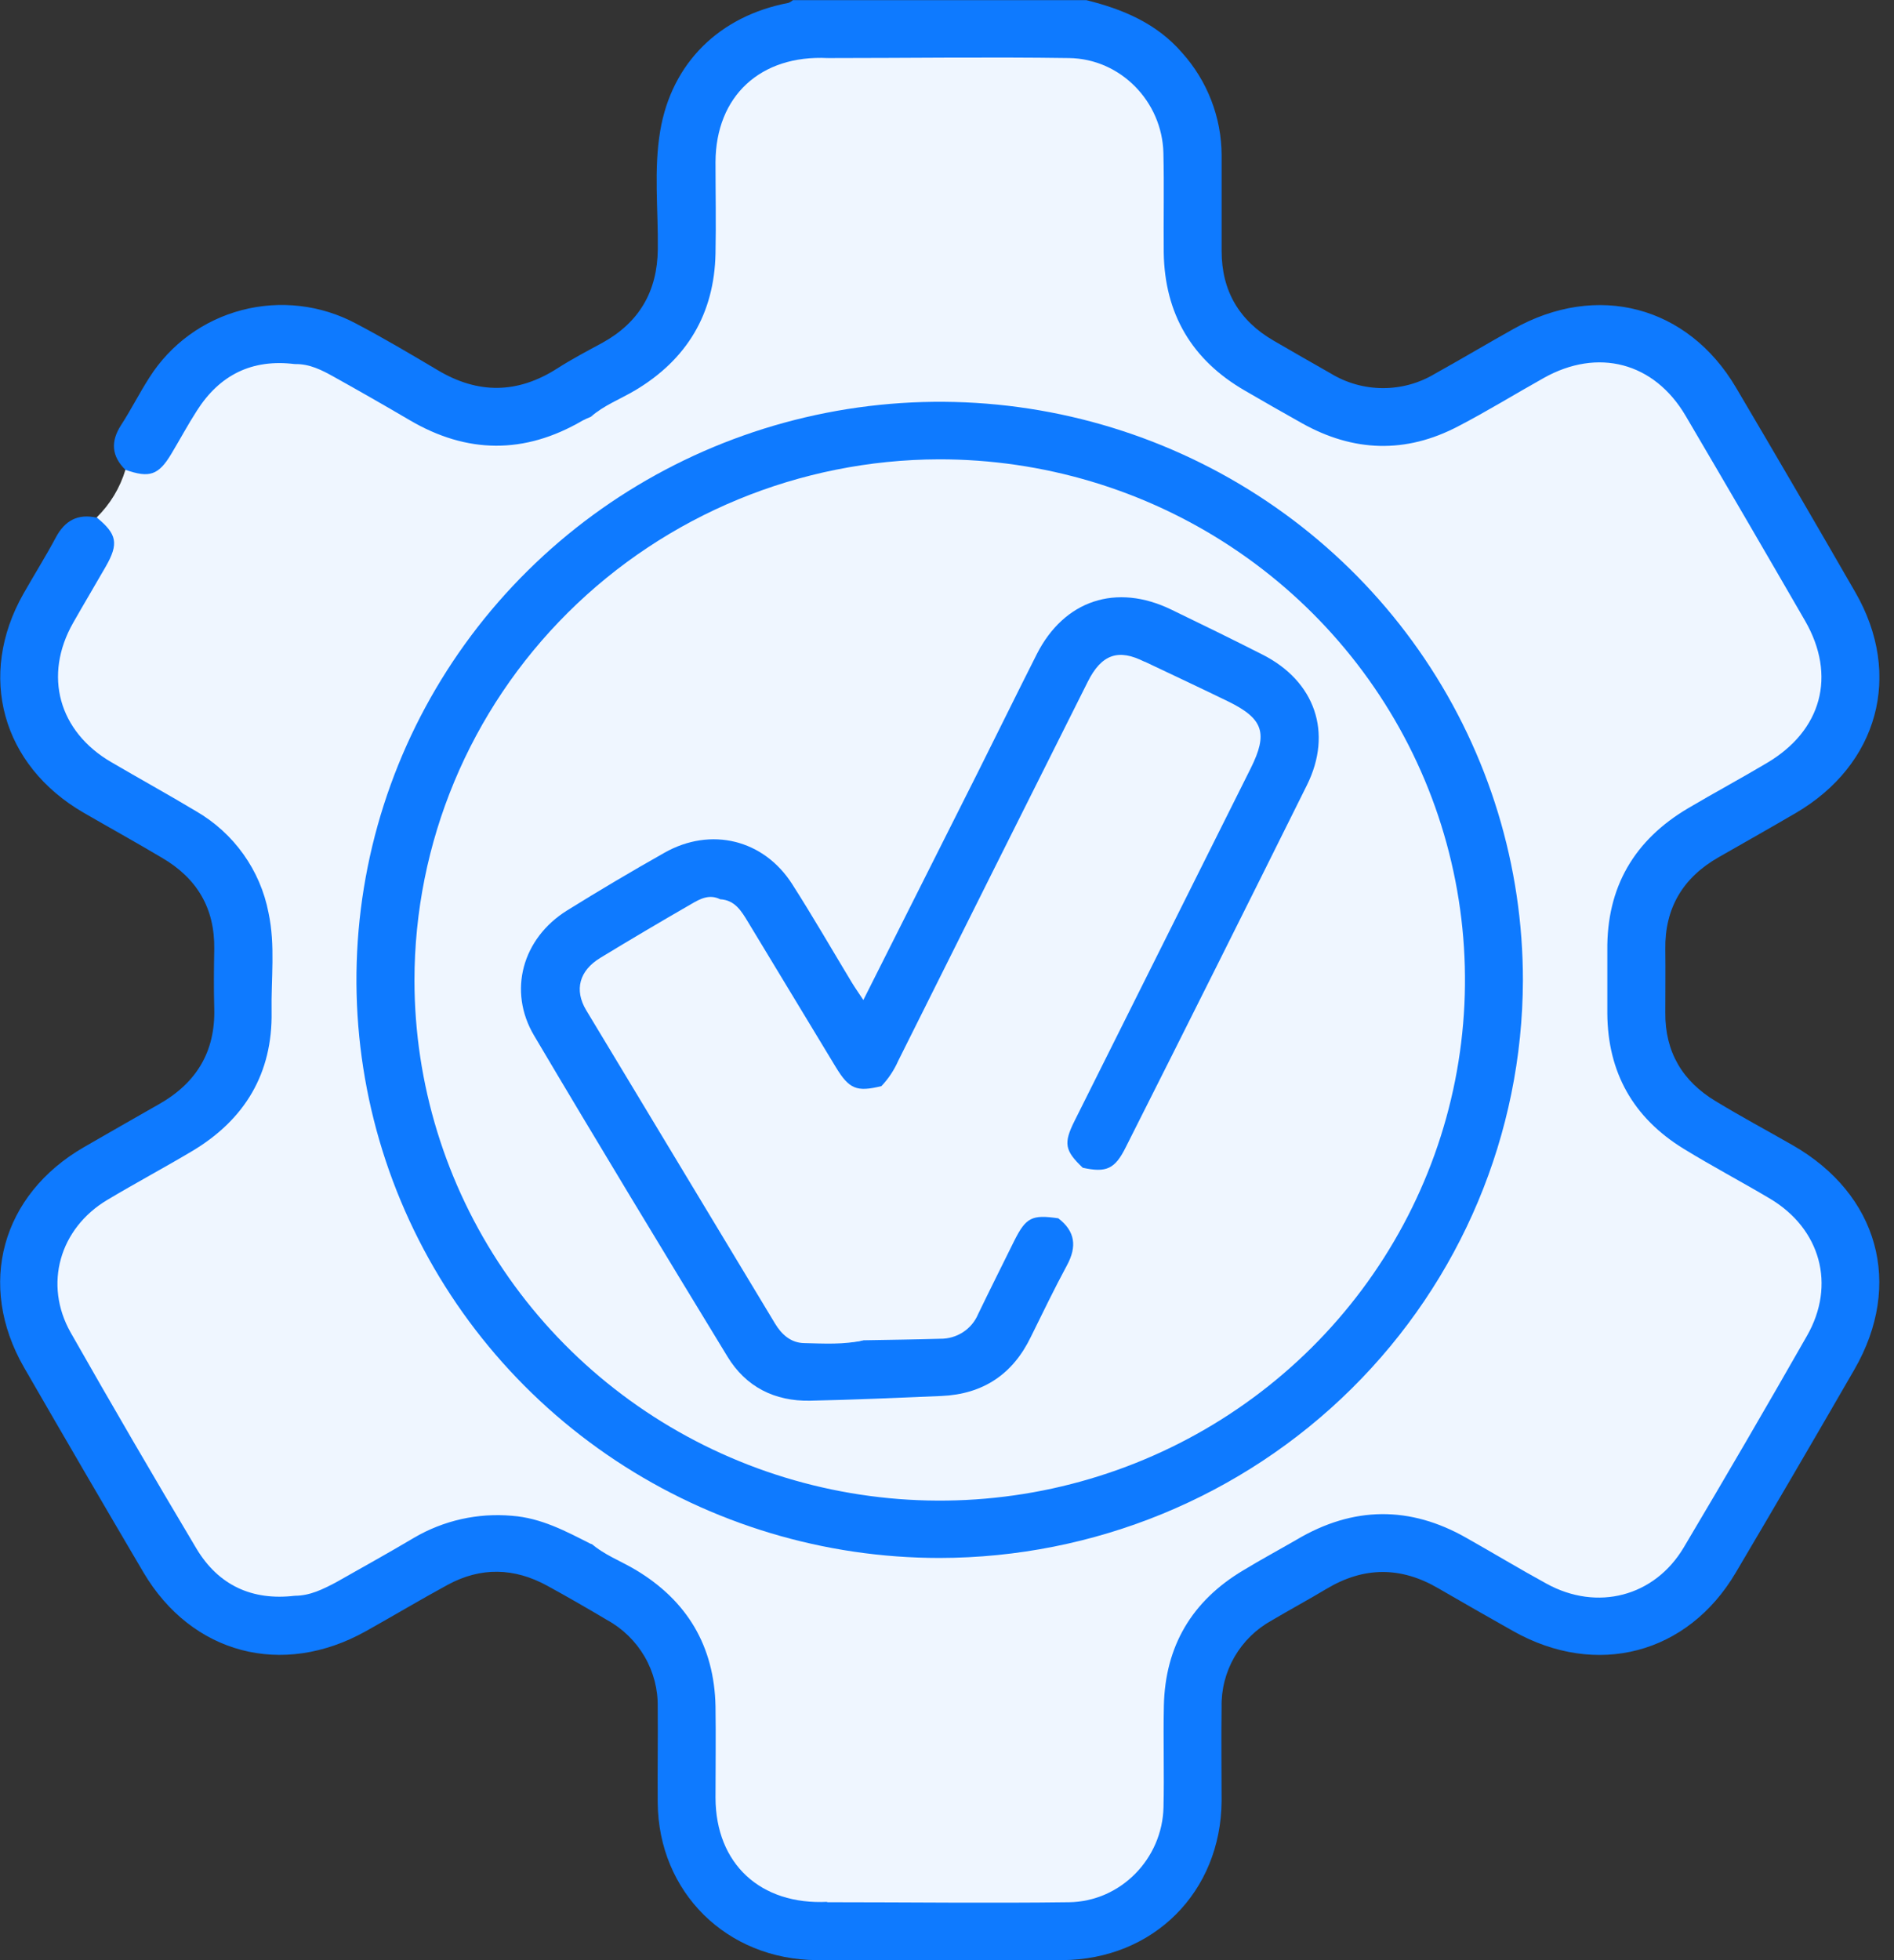
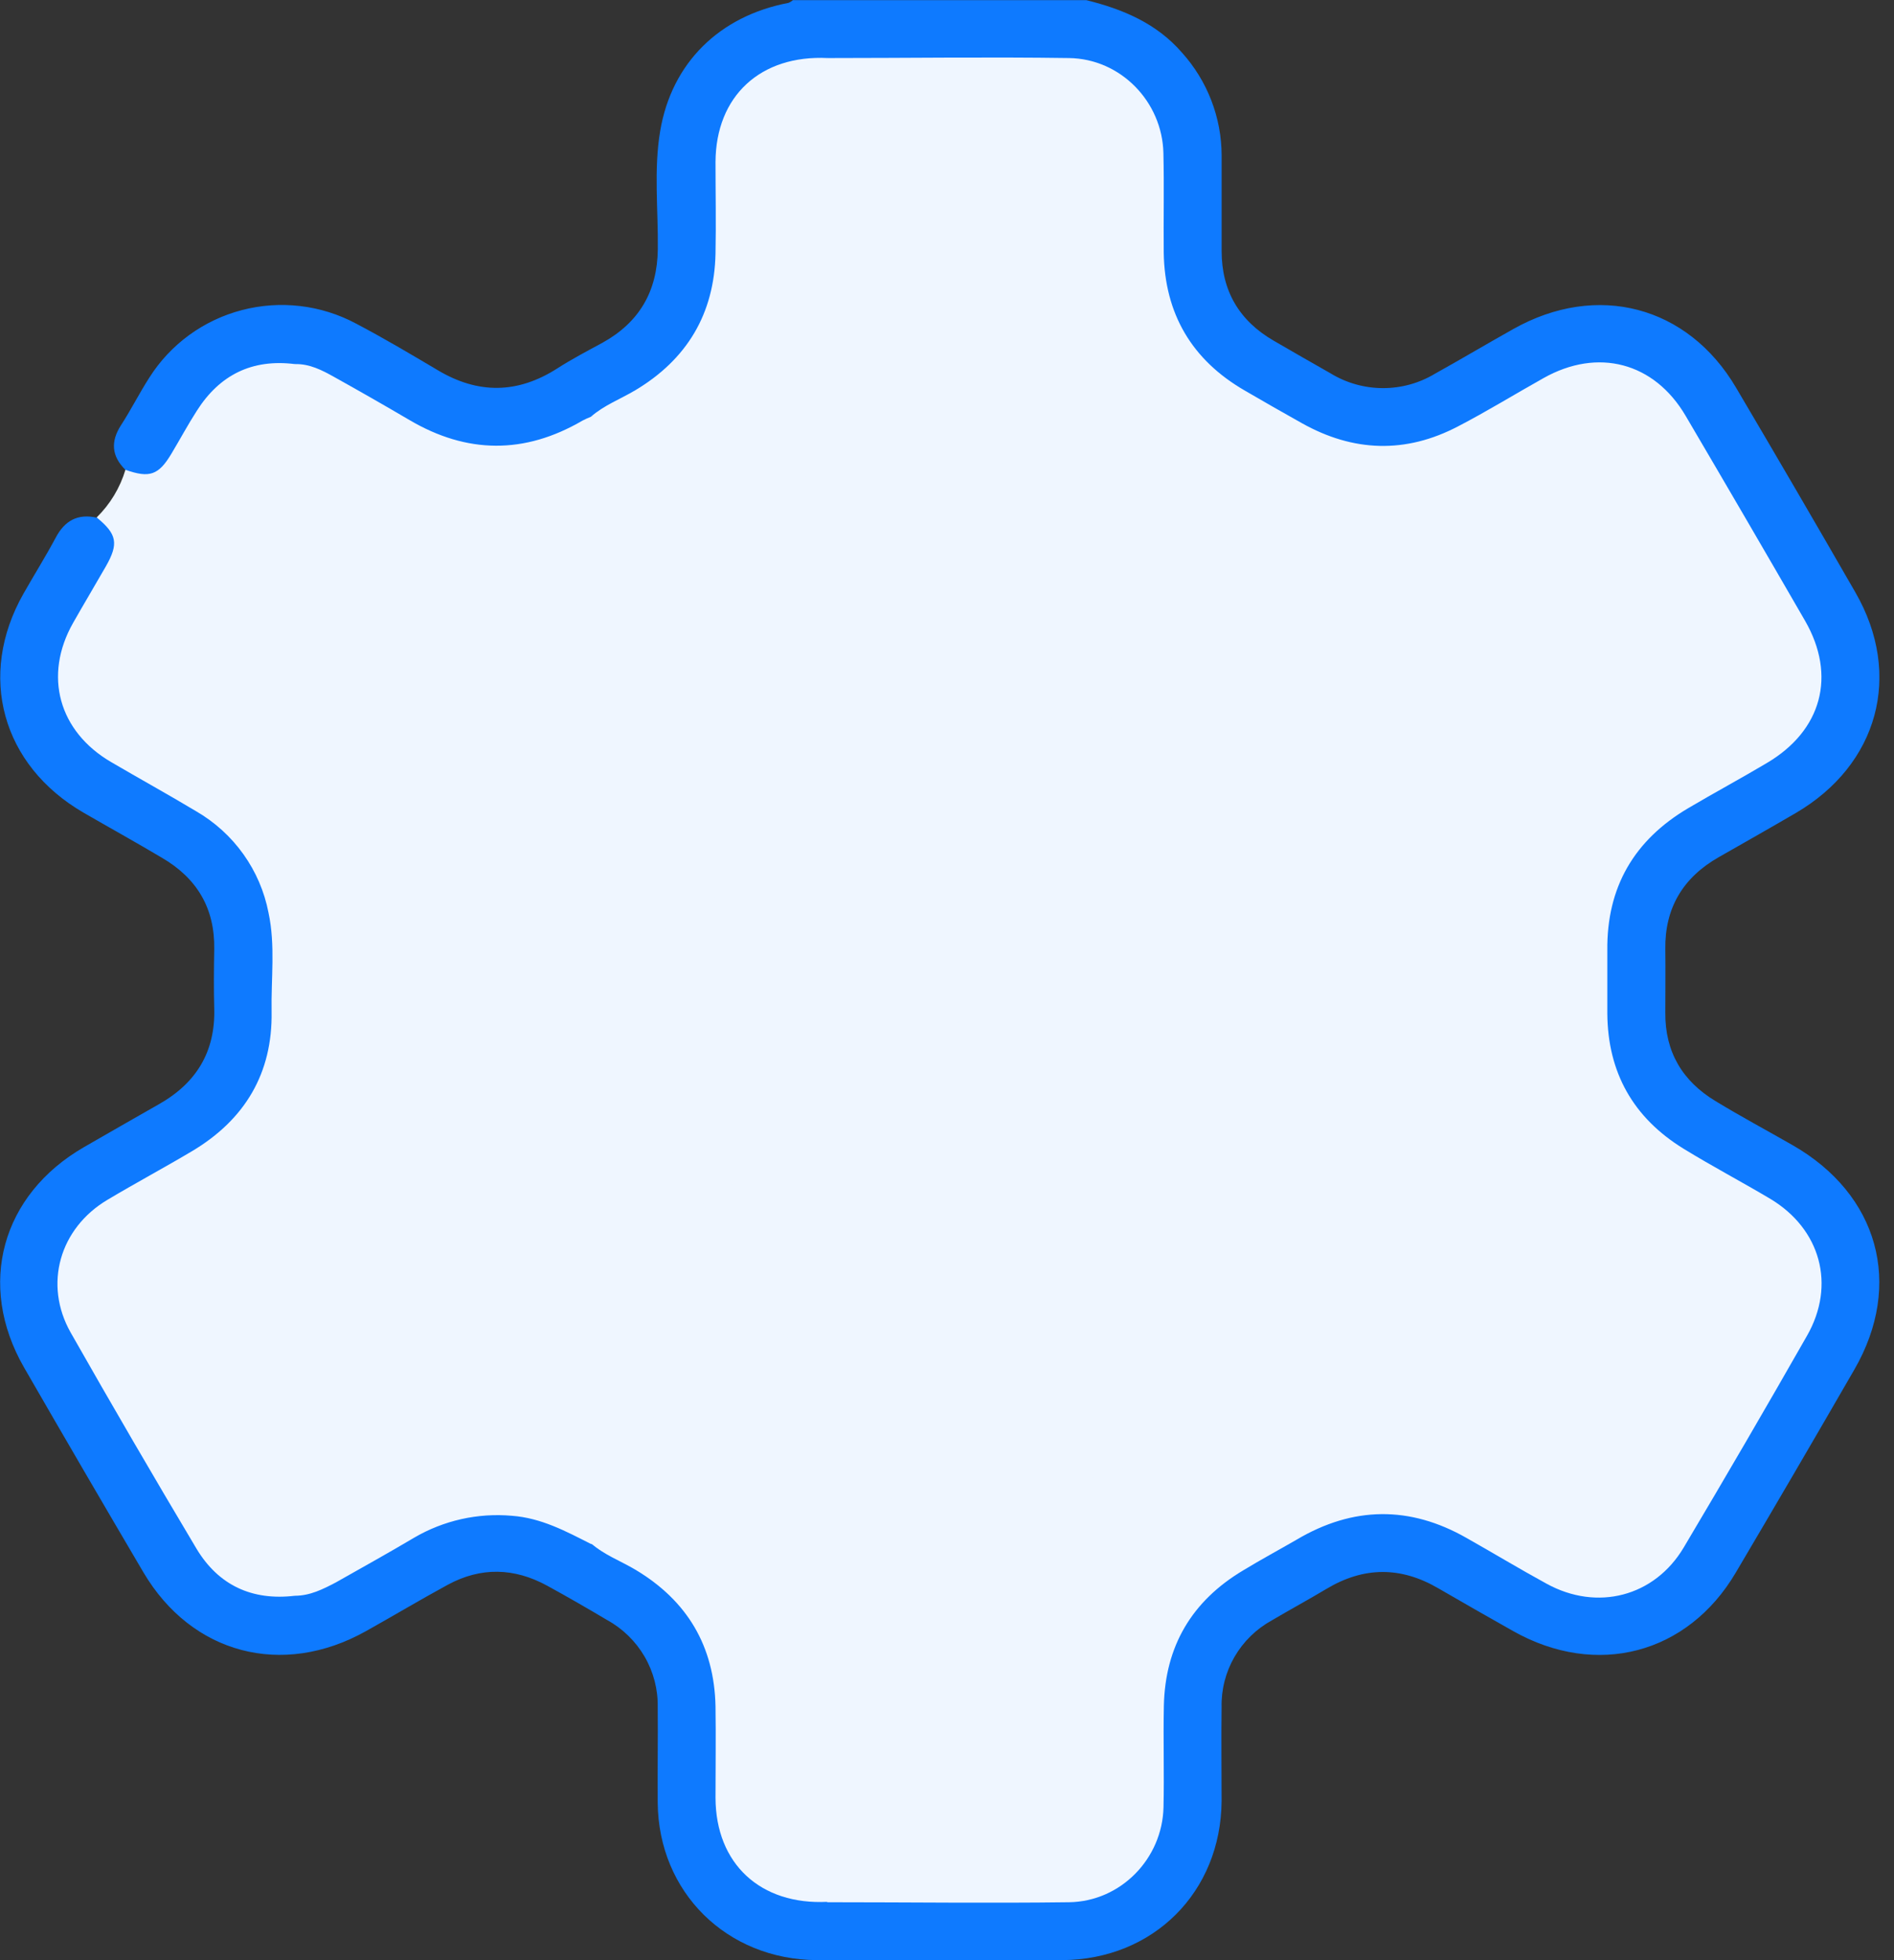
<svg xmlns="http://www.w3.org/2000/svg" width="58" height="60" viewBox="0 0 58 60" fill="none">
  <rect x="0" y="0" width="58" height="60" fill="#333333" stroke="none" />
  <g clip-path="url(#clip0_24_517)">
    <path d="M3.839 14.38C3.414 13.96 3.384 13.514 3.707 13.013C4.013 12.543 4.269 12.03 4.576 11.554C5.222 10.535 6.234 9.798 7.408 9.492C8.582 9.185 9.829 9.332 10.898 9.902C11.748 10.348 12.578 10.841 13.403 11.33C14.641 12.069 15.85 12.055 17.065 11.278C17.509 10.993 17.98 10.746 18.444 10.495C19.578 9.869 20.13 8.917 20.144 7.629C20.159 6.42 20.015 5.202 20.218 4.004C20.571 1.918 22.039 0.489 24.142 0.089C24.193 0.07 24.24 0.041 24.28 0.005H33.269C34.388 0.282 35.417 0.714 36.193 1.608C36.974 2.475 37.407 3.595 37.41 4.756C37.41 5.733 37.41 6.709 37.41 7.686C37.41 8.899 37.946 9.817 39.005 10.429C39.582 10.764 40.162 11.097 40.744 11.427C41.224 11.721 41.777 11.878 42.342 11.88C42.907 11.883 43.462 11.73 43.944 11.439C44.75 10.991 45.542 10.52 46.347 10.069C48.904 8.633 51.681 9.357 53.16 11.861C54.393 13.948 55.613 16.04 56.819 18.135C58.273 20.659 57.518 23.409 54.991 24.887C54.211 25.342 53.426 25.786 52.642 26.233C51.536 26.859 50.976 27.799 50.997 29.064C51.006 29.709 50.997 30.352 50.997 30.998C50.987 32.197 51.521 33.098 52.544 33.71C53.317 34.18 54.11 34.604 54.893 35.052C57.523 36.557 58.291 39.313 56.789 41.917C55.589 43.996 54.377 46.07 53.154 48.138C51.681 50.636 48.887 51.364 46.337 49.927C45.569 49.493 44.801 49.057 44.037 48.613C42.898 47.95 41.768 47.952 40.633 48.628C40.077 48.96 39.508 49.269 38.95 49.598C38.472 49.86 38.076 50.247 37.804 50.716C37.533 51.185 37.396 51.719 37.409 52.26C37.396 53.217 37.409 54.173 37.409 55.13C37.388 57.913 35.322 59.984 32.525 59.999C30.022 60.013 27.52 60.013 25.017 59.999C22.248 59.983 20.166 57.916 20.141 55.182C20.132 54.205 20.151 53.228 20.141 52.252C20.151 51.711 20.012 51.178 19.74 50.709C19.467 50.24 19.071 49.853 18.594 49.59C17.987 49.23 17.375 48.876 16.756 48.538C15.75 47.988 14.726 47.96 13.713 48.509C12.869 48.967 12.044 49.462 11.205 49.93C8.647 51.361 5.869 50.631 4.392 48.129C3.162 46.041 1.942 43.949 0.734 41.854C-0.716 39.33 0.044 36.572 2.573 35.113C3.336 34.673 4.102 34.235 4.87 33.798C6.016 33.149 6.597 32.189 6.561 30.869C6.544 30.263 6.55 29.659 6.561 29.053C6.58 27.8 6.032 26.881 4.957 26.255C4.166 25.785 3.357 25.337 2.561 24.877C0.057 23.428 -0.702 20.68 0.715 18.179C1.042 17.601 1.396 17.039 1.707 16.456C1.984 15.935 2.38 15.716 2.964 15.846C3.596 16.115 3.765 16.514 3.49 17.153C3.243 17.728 2.88 18.25 2.578 18.791C2.314 19.27 2.03 19.74 1.976 20.304C1.851 21.611 2.38 22.584 3.517 23.228C4.322 23.682 5.123 24.14 5.921 24.604C7.584 25.573 8.45 27.005 8.473 28.927C8.473 29.629 8.473 30.337 8.473 31.035C8.464 33.007 7.569 34.458 5.856 35.44C5.037 35.91 4.214 36.369 3.401 36.849C2.042 37.65 1.547 39.198 2.262 40.608C3.07 42.193 4.038 43.691 4.919 45.237C5.249 45.815 5.606 46.377 5.919 46.959C6.586 48.212 7.574 48.865 9.035 48.704C9.542 48.664 9.973 48.422 10.402 48.184C11.002 47.85 11.609 47.526 12.194 47.166C14.192 45.93 16.185 45.89 18.188 47.145C18.594 47.424 19.035 47.642 19.463 47.88C21.202 48.851 22.02 50.352 22.077 52.291C22.103 53.148 22.077 54.006 22.077 54.864C22.077 56.925 23.256 58.084 25.341 58.082C27.687 58.093 30.032 58.093 32.376 58.082C34.262 58.082 35.465 56.864 35.476 54.981C35.476 54.122 35.465 53.259 35.476 52.404C35.509 50.338 36.372 48.763 38.265 47.798C38.79 47.529 39.278 47.196 39.792 46.906C41.325 46.037 42.903 46.001 44.497 46.707C45.578 47.185 46.53 47.905 47.6 48.404C48.67 48.904 49.699 48.851 50.671 48.151C51.014 47.885 51.296 47.55 51.498 47.167C52.682 45.141 53.865 43.113 55.048 41.084C55.724 39.925 55.838 38.771 55.029 37.62C54.738 37.249 54.368 36.946 53.946 36.732C53.042 36.212 52.116 35.731 51.249 35.154C49.827 34.202 49.103 32.855 49.075 31.151C49.064 30.429 49.075 29.707 49.075 28.984C49.075 27.136 49.865 25.714 51.446 24.732C52.28 24.212 53.14 23.735 53.995 23.251C55.544 22.376 56.061 20.81 55.214 19.253C54.008 17.036 52.718 14.869 51.411 12.706C50.543 11.272 49.029 10.896 47.511 11.649C46.789 12.008 46.099 12.424 45.408 12.841C43.366 14.07 41.333 14.153 39.3 12.813C38.891 12.542 38.452 12.315 38.023 12.075C36.388 11.162 35.594 9.726 35.495 7.91C35.438 6.917 35.495 5.918 35.482 4.922C35.461 3.159 34.24 1.939 32.455 1.928C30.084 1.914 27.725 1.928 25.36 1.928C23.285 1.907 22.091 3.076 22.085 5.136C22.085 5.937 22.085 6.735 22.085 7.535C22.076 9.599 21.229 11.179 19.367 12.185C18.963 12.388 18.572 12.614 18.194 12.861C16.55 13.906 14.827 14.114 13.035 13.286C12.178 12.892 11.39 12.369 10.566 11.914C10.084 11.649 9.61 11.366 9.046 11.308C7.623 11.151 6.616 11.745 5.962 12.986C5.758 13.409 5.517 13.812 5.241 14.192C4.808 14.725 4.301 14.784 3.839 14.38Z" fill="#0E7AFF" />
    <path d="M9.027 48.846C7.716 49.002 6.694 48.523 6.023 47.415C4.715 45.222 3.428 43.014 2.164 40.789C1.329 39.314 1.826 37.598 3.289 36.727C4.147 36.215 5.028 35.744 5.889 35.232C7.504 34.267 8.348 32.847 8.317 30.971C8.299 29.959 8.437 28.935 8.222 27.936C8.098 27.293 7.836 26.683 7.454 26.148C7.073 25.613 6.58 25.165 6.009 24.834C5.151 24.32 4.271 23.835 3.412 23.332C1.794 22.393 1.323 20.678 2.24 19.064C2.568 18.486 2.91 17.916 3.239 17.341C3.64 16.64 3.585 16.35 2.96 15.839C3.373 15.434 3.676 14.932 3.841 14.38C4.579 14.641 4.857 14.546 5.252 13.883C5.513 13.448 5.753 13 6.028 12.573C6.725 11.477 7.716 10.98 9.031 11.145C9.046 11.193 9.047 11.244 9.035 11.292C9.022 11.341 8.996 11.385 8.96 11.42C7.73 12.913 6.95 14.677 5.941 16.303C5.497 17.018 5.089 17.755 4.666 18.481C3.362 20.724 3.977 22.875 6.265 24.134C6.953 24.513 7.621 24.931 8.311 25.308C9.686 26.06 10.447 27.217 10.544 28.741C10.609 29.765 10.692 30.806 10.471 31.829C10.364 32.388 10.138 32.917 9.809 33.383C9.481 33.849 9.056 34.241 8.563 34.533C7.757 35.022 6.929 35.473 6.115 35.952C4.996 36.607 4.211 37.509 4.018 38.838C3.882 39.778 4.151 40.617 4.607 41.413C5.407 42.803 6.207 44.194 7.033 45.568C7.647 46.589 8.14 47.687 8.96 48.578C8.994 48.613 9.018 48.656 9.03 48.703C9.042 48.75 9.04 48.8 9.027 48.846Z" fill="#EFF6FF" />
    <path d="M9.027 48.846C7.814 47.563 7.143 45.94 6.227 44.471C5.557 43.393 4.916 42.297 4.331 41.175C3.259 39.125 3.999 36.912 6.061 35.797C6.89 35.351 7.716 34.897 8.511 34.397C10.013 33.458 10.55 32.028 10.428 30.337C10.387 29.773 10.492 29.222 10.428 28.657C10.225 26.957 9.23 25.9 7.764 25.132C6.934 24.698 6.054 24.313 5.344 23.691C3.605 22.167 3.386 20.287 4.595 18.288C5.758 16.353 6.885 14.396 8.012 12.426C8.29 11.942 8.682 11.566 9.028 11.145C9.48 11.132 9.866 11.333 10.24 11.543C11.011 11.972 11.776 12.409 12.535 12.855C14.301 13.896 16.065 13.909 17.837 12.875C17.922 12.831 18.009 12.791 18.099 12.756C19.55 12.443 20.806 11.713 22.035 10.937C23.201 10.199 23.773 9.136 23.773 7.747C23.773 6.494 23.628 5.241 23.901 4.012C24.103 3.104 24.437 2.252 25.344 1.777C27.807 1.777 30.271 1.741 32.733 1.777C34.314 1.796 35.591 3.11 35.627 4.685C35.651 5.7 35.627 6.721 35.637 7.731C35.665 9.601 36.495 11.02 38.126 11.959C38.701 12.294 39.281 12.625 39.865 12.952C41.445 13.838 43.046 13.891 44.652 13.05C45.539 12.59 46.391 12.064 47.265 11.575C48.931 10.636 50.657 11.091 51.619 12.728C52.847 14.816 54.066 16.907 55.277 19.003C56.245 20.684 55.789 22.366 54.101 23.359C53.31 23.829 52.496 24.267 51.703 24.735C50.039 25.716 49.201 27.161 49.221 29.089C49.221 29.732 49.221 30.377 49.221 31.021C49.233 32.825 50.012 34.212 51.554 35.161C52.422 35.694 53.326 36.17 54.203 36.691C55.752 37.614 56.227 39.331 55.335 40.889C54.096 43.062 52.838 45.221 51.561 47.368C50.665 48.874 48.912 49.327 47.363 48.478C46.536 48.027 45.728 47.538 44.91 47.077C43.171 46.085 41.433 46.107 39.71 47.127C39.169 47.44 38.613 47.739 38.075 48.066C36.495 49.006 35.679 50.393 35.641 52.216C35.619 53.249 35.654 54.286 35.63 55.319C35.594 56.895 34.319 58.207 32.735 58.227C30.272 58.259 27.81 58.227 25.346 58.227C24.472 57.784 24.162 56.959 23.923 56.106C23.798 55.612 23.744 55.104 23.765 54.596C23.779 53.796 23.757 52.996 23.765 52.196C23.795 51.586 23.657 50.98 23.367 50.441C23.077 49.903 22.646 49.452 22.118 49.137C20.866 48.331 19.6 47.529 18.091 47.258C17.324 46.868 16.569 46.464 15.678 46.398C14.633 46.305 13.585 46.54 12.682 47.069C11.892 47.538 11.084 47.985 10.283 48.439C9.896 48.641 9.498 48.846 9.027 48.846Z" fill="#EFF6FF" />
    <path d="M18.096 47.238C18.527 47.185 18.965 47.252 19.36 47.432C20.587 47.988 21.82 48.561 22.822 49.478C23.188 49.804 23.477 50.206 23.668 50.656C23.859 51.105 23.948 51.591 23.928 52.078C23.911 52.861 23.95 53.644 23.919 54.414C23.86 55.883 24.247 57.175 25.341 58.215C23.286 58.318 21.918 57.051 21.911 55.031C21.911 54.092 21.925 53.162 21.911 52.227C21.872 50.387 21.045 48.992 19.45 48.044C18.998 47.776 18.497 47.593 18.096 47.238Z" fill="#EFF6FF" />
    <path d="M25.347 1.777C24.254 2.816 23.863 4.107 23.925 5.575C23.952 6.215 23.903 6.86 23.934 7.501C24.018 9.158 23.343 10.41 21.891 11.21C20.889 11.763 19.972 12.495 18.791 12.697C18.563 12.747 18.329 12.767 18.096 12.756C18.497 12.404 18.998 12.217 19.45 11.948C21.044 10.999 21.872 9.599 21.911 7.765C21.93 6.826 21.911 5.886 21.911 4.959C21.921 2.939 23.288 1.676 25.347 1.777Z" fill="#EFF6FF" />
-     <path d="M28.776 47.689C25.242 47.689 21.789 46.651 18.851 44.705C15.914 42.76 13.624 39.996 12.273 36.761C10.922 33.527 10.569 29.968 11.26 26.535C11.95 23.102 13.653 19.95 16.153 17.476C18.652 15.002 21.836 13.318 25.302 12.637C28.767 11.956 32.359 12.309 35.622 13.651C38.886 14.993 41.674 17.263 43.634 20.175C45.595 23.088 46.639 26.511 46.636 30.011C46.624 34.699 44.739 39.191 41.391 42.505C38.044 45.818 33.507 47.682 28.776 47.689Z" fill="#0E7AFF" />
    <path d="M28.752 14.06C31.933 14.056 35.045 14.985 37.693 16.733C40.341 18.48 42.407 20.966 43.629 23.876C44.85 26.786 45.174 29.99 44.558 33.083C43.942 36.175 42.414 39.017 40.168 41.249C37.922 43.481 35.057 45.003 31.938 45.623C28.819 46.242 25.584 45.931 22.643 44.729C19.702 43.527 17.186 41.488 15.415 38.869C13.644 36.251 12.696 33.171 12.692 30.019C12.691 25.794 14.382 21.742 17.392 18.751C20.403 15.759 24.488 14.072 28.752 14.06Z" fill="#EFF6FF" />
-     <path d="M33.158 35.752L32.416 37.292C31.526 37.35 31.197 38 30.889 38.691C30.675 39.17 30.396 39.62 30.187 40.1C29.857 40.863 29.258 41.16 28.463 41.167C27.797 41.167 27.13 41.167 26.465 41.167C25.526 41.306 24.99 40.907 24.514 40.071C22.946 37.341 21.277 34.668 19.646 31.975C19.33 31.458 19.035 30.94 19.036 30.293C19.038 29.646 19.254 29.089 19.766 28.703C20.447 28.174 21.196 27.736 21.993 27.402C22.532 27.375 22.795 27.748 23.032 28.133C23.865 29.494 24.702 30.854 25.504 32.231C25.853 32.831 26.255 33.265 27.01 33.206C27.326 33.423 27.445 33.797 27.674 34.082C27.878 34.082 27.876 33.904 27.93 33.797C30.016 29.66 32.104 25.524 34.192 21.389C34.315 21.145 34.409 20.888 34.524 20.639C34.639 20.39 34.739 20.169 35.05 20.147C36.181 20.535 37.26 21.059 38.264 21.705C38.738 22 38.842 22.567 38.654 23.115C38.578 23.315 38.487 23.51 38.382 23.697C37.097 26.239 35.813 28.781 34.53 31.323C34.01 32.349 33.593 33.426 33.016 34.424C32.727 34.942 32.975 35.33 33.158 35.752Z" fill="#EFF6FF" />
-     <path d="M26.991 33.246C26.236 33.431 26.005 33.339 25.595 32.665C24.701 31.187 23.805 29.707 22.909 28.226C22.706 27.892 22.509 27.548 22.047 27.526C21.676 27.432 21.415 27.682 21.142 27.839C20.267 28.326 19.423 28.863 18.567 29.381C17.855 29.812 17.732 30.287 18.167 31.004C20.024 34.045 21.843 37.101 23.669 40.152C24.072 40.825 24.649 41.005 25.328 41.06C25.699 41.111 26.076 41.099 26.443 41.026C27.233 41.012 28.011 41.002 28.794 40.979C29.041 40.982 29.284 40.912 29.49 40.778C29.697 40.644 29.858 40.451 29.953 40.225C30.315 39.474 30.691 38.728 31.059 37.981C31.421 37.263 31.598 37.175 32.408 37.292C32.931 37.692 32.981 38.16 32.675 38.728C32.286 39.449 31.93 40.188 31.568 40.921C31.015 42.067 30.103 42.676 28.826 42.731C27.487 42.787 26.149 42.847 24.808 42.875C23.723 42.897 22.84 42.451 22.279 41.528C20.288 38.262 18.303 34.989 16.354 31.696C15.546 30.33 16 28.721 17.361 27.872C18.344 27.261 19.34 26.671 20.348 26.102C21.77 25.299 23.391 25.697 24.263 27.069C24.895 28.057 25.479 29.071 26.085 30.074C26.185 30.238 26.296 30.395 26.438 30.611L29.948 23.634C30.55 22.432 31.143 21.224 31.75 20.023C32.589 18.371 34.184 17.844 35.869 18.66C36.805 19.112 37.737 19.568 38.663 20.038C40.271 20.852 40.818 22.429 40.023 24.031C38.183 27.734 36.333 31.43 34.473 35.119C34.142 35.785 33.879 35.902 33.158 35.745C32.607 35.221 32.562 34.998 32.906 34.311C34.703 30.712 36.501 27.115 38.3 23.519C38.837 22.444 38.69 21.998 37.608 21.47C36.762 21.058 35.908 20.659 35.058 20.255C34.051 20.113 33.808 20.23 33.372 21.095C31.87 24.07 30.358 27.045 28.869 30.028C28.444 30.882 28.069 31.763 27.617 32.604C27.473 32.873 27.369 33.198 26.991 33.246Z" fill="#0E7AFF" />
    <path d="M26.991 33.246C27.206 33.02 27.379 32.759 27.505 32.474C29.436 28.604 31.371 24.736 33.309 20.871C33.734 20.02 34.257 19.847 35.058 20.262C34.76 20.298 34.721 20.565 34.625 20.766C32.434 25.324 30.094 29.811 27.819 34.33C27.811 34.346 27.789 34.355 27.745 34.392C27.4 34.072 27.217 33.644 26.991 33.246Z" fill="#EFF6FF" />
    <path d="M26.443 41.026C25.842 41.165 25.229 41.126 24.622 41.112C24.22 41.104 23.936 40.85 23.734 40.514C21.805 37.317 19.878 34.12 17.952 30.924C17.576 30.297 17.745 29.709 18.38 29.322C19.302 28.761 20.231 28.212 21.167 27.673C21.434 27.516 21.721 27.36 22.053 27.526C21.241 27.913 20.438 28.328 19.765 28.921C19.443 29.188 19.227 29.56 19.156 29.97C19.086 30.38 19.165 30.801 19.379 31.159C20.438 32.994 21.544 34.806 22.634 36.625C23.433 37.961 24.244 39.288 25.028 40.634C25.186 40.908 25.361 41.035 25.678 41.012C25.93 40.993 26.188 41.016 26.443 41.026Z" fill="#EFF6FF" />
  </g>
  <defs>
    <clipPath id="clip0_24_517">
      <rect width="57.551" height="60" fill="white" />
    </clipPath>
  </defs>
</svg>